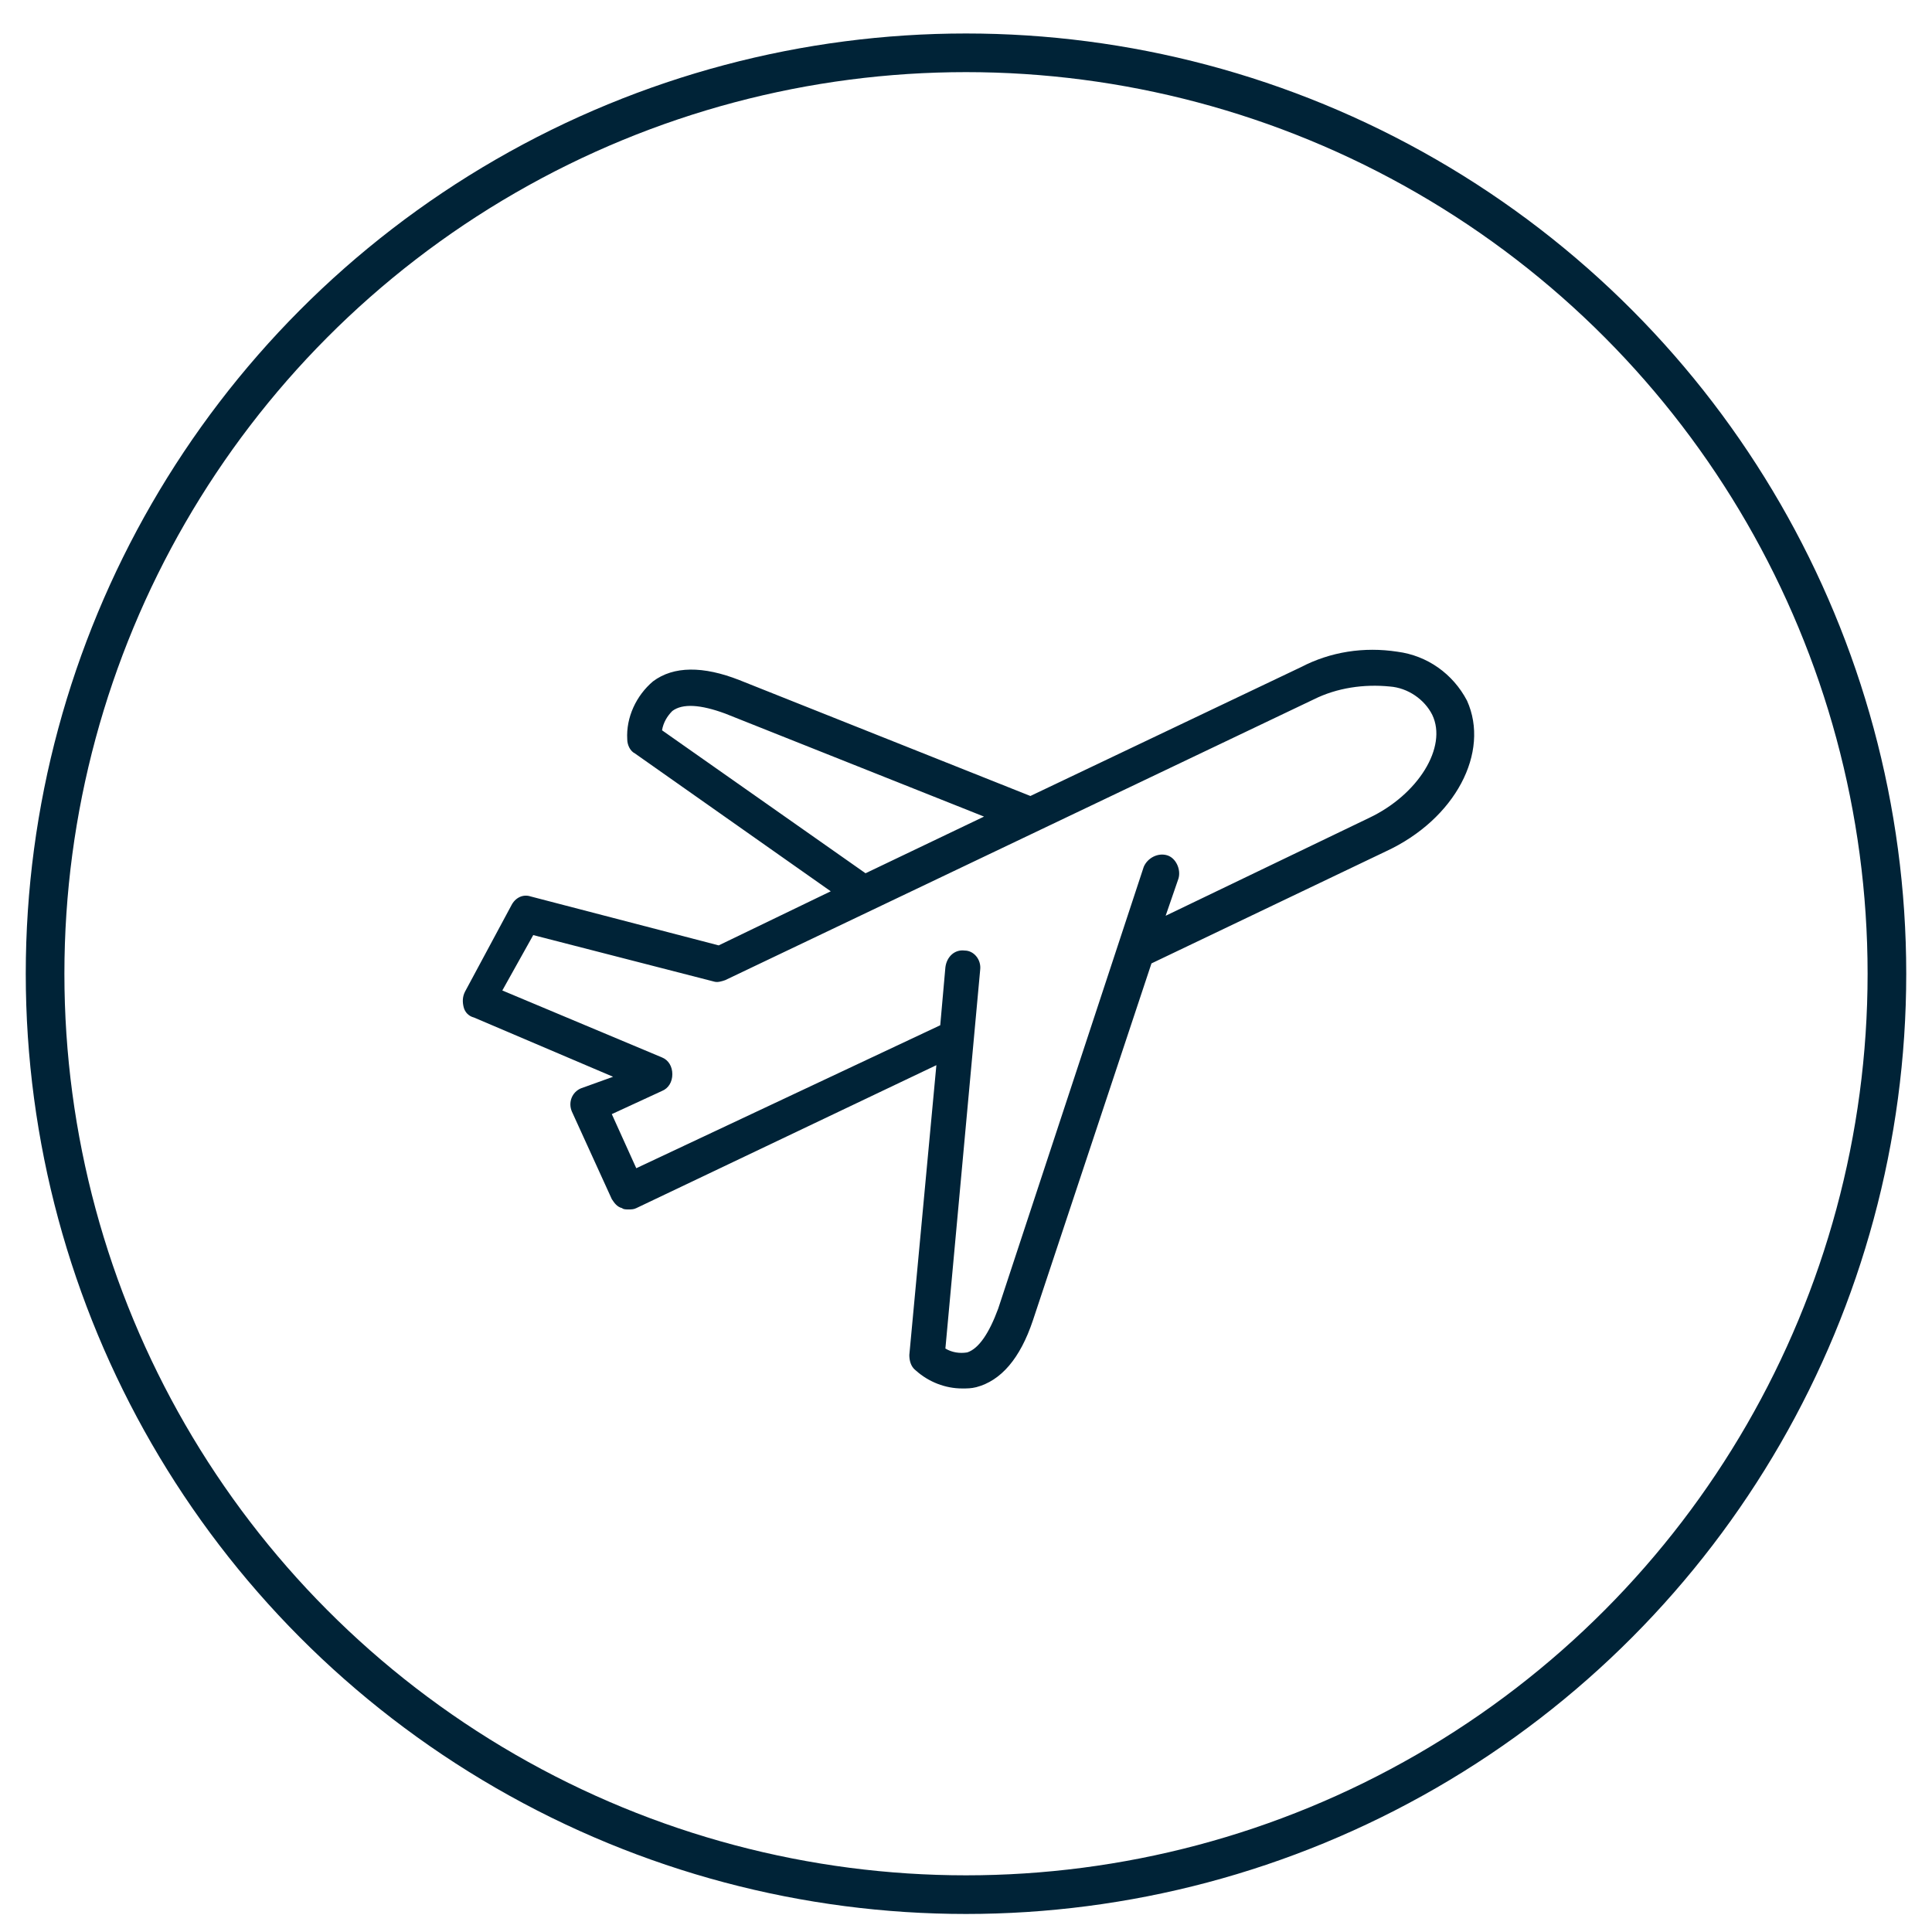
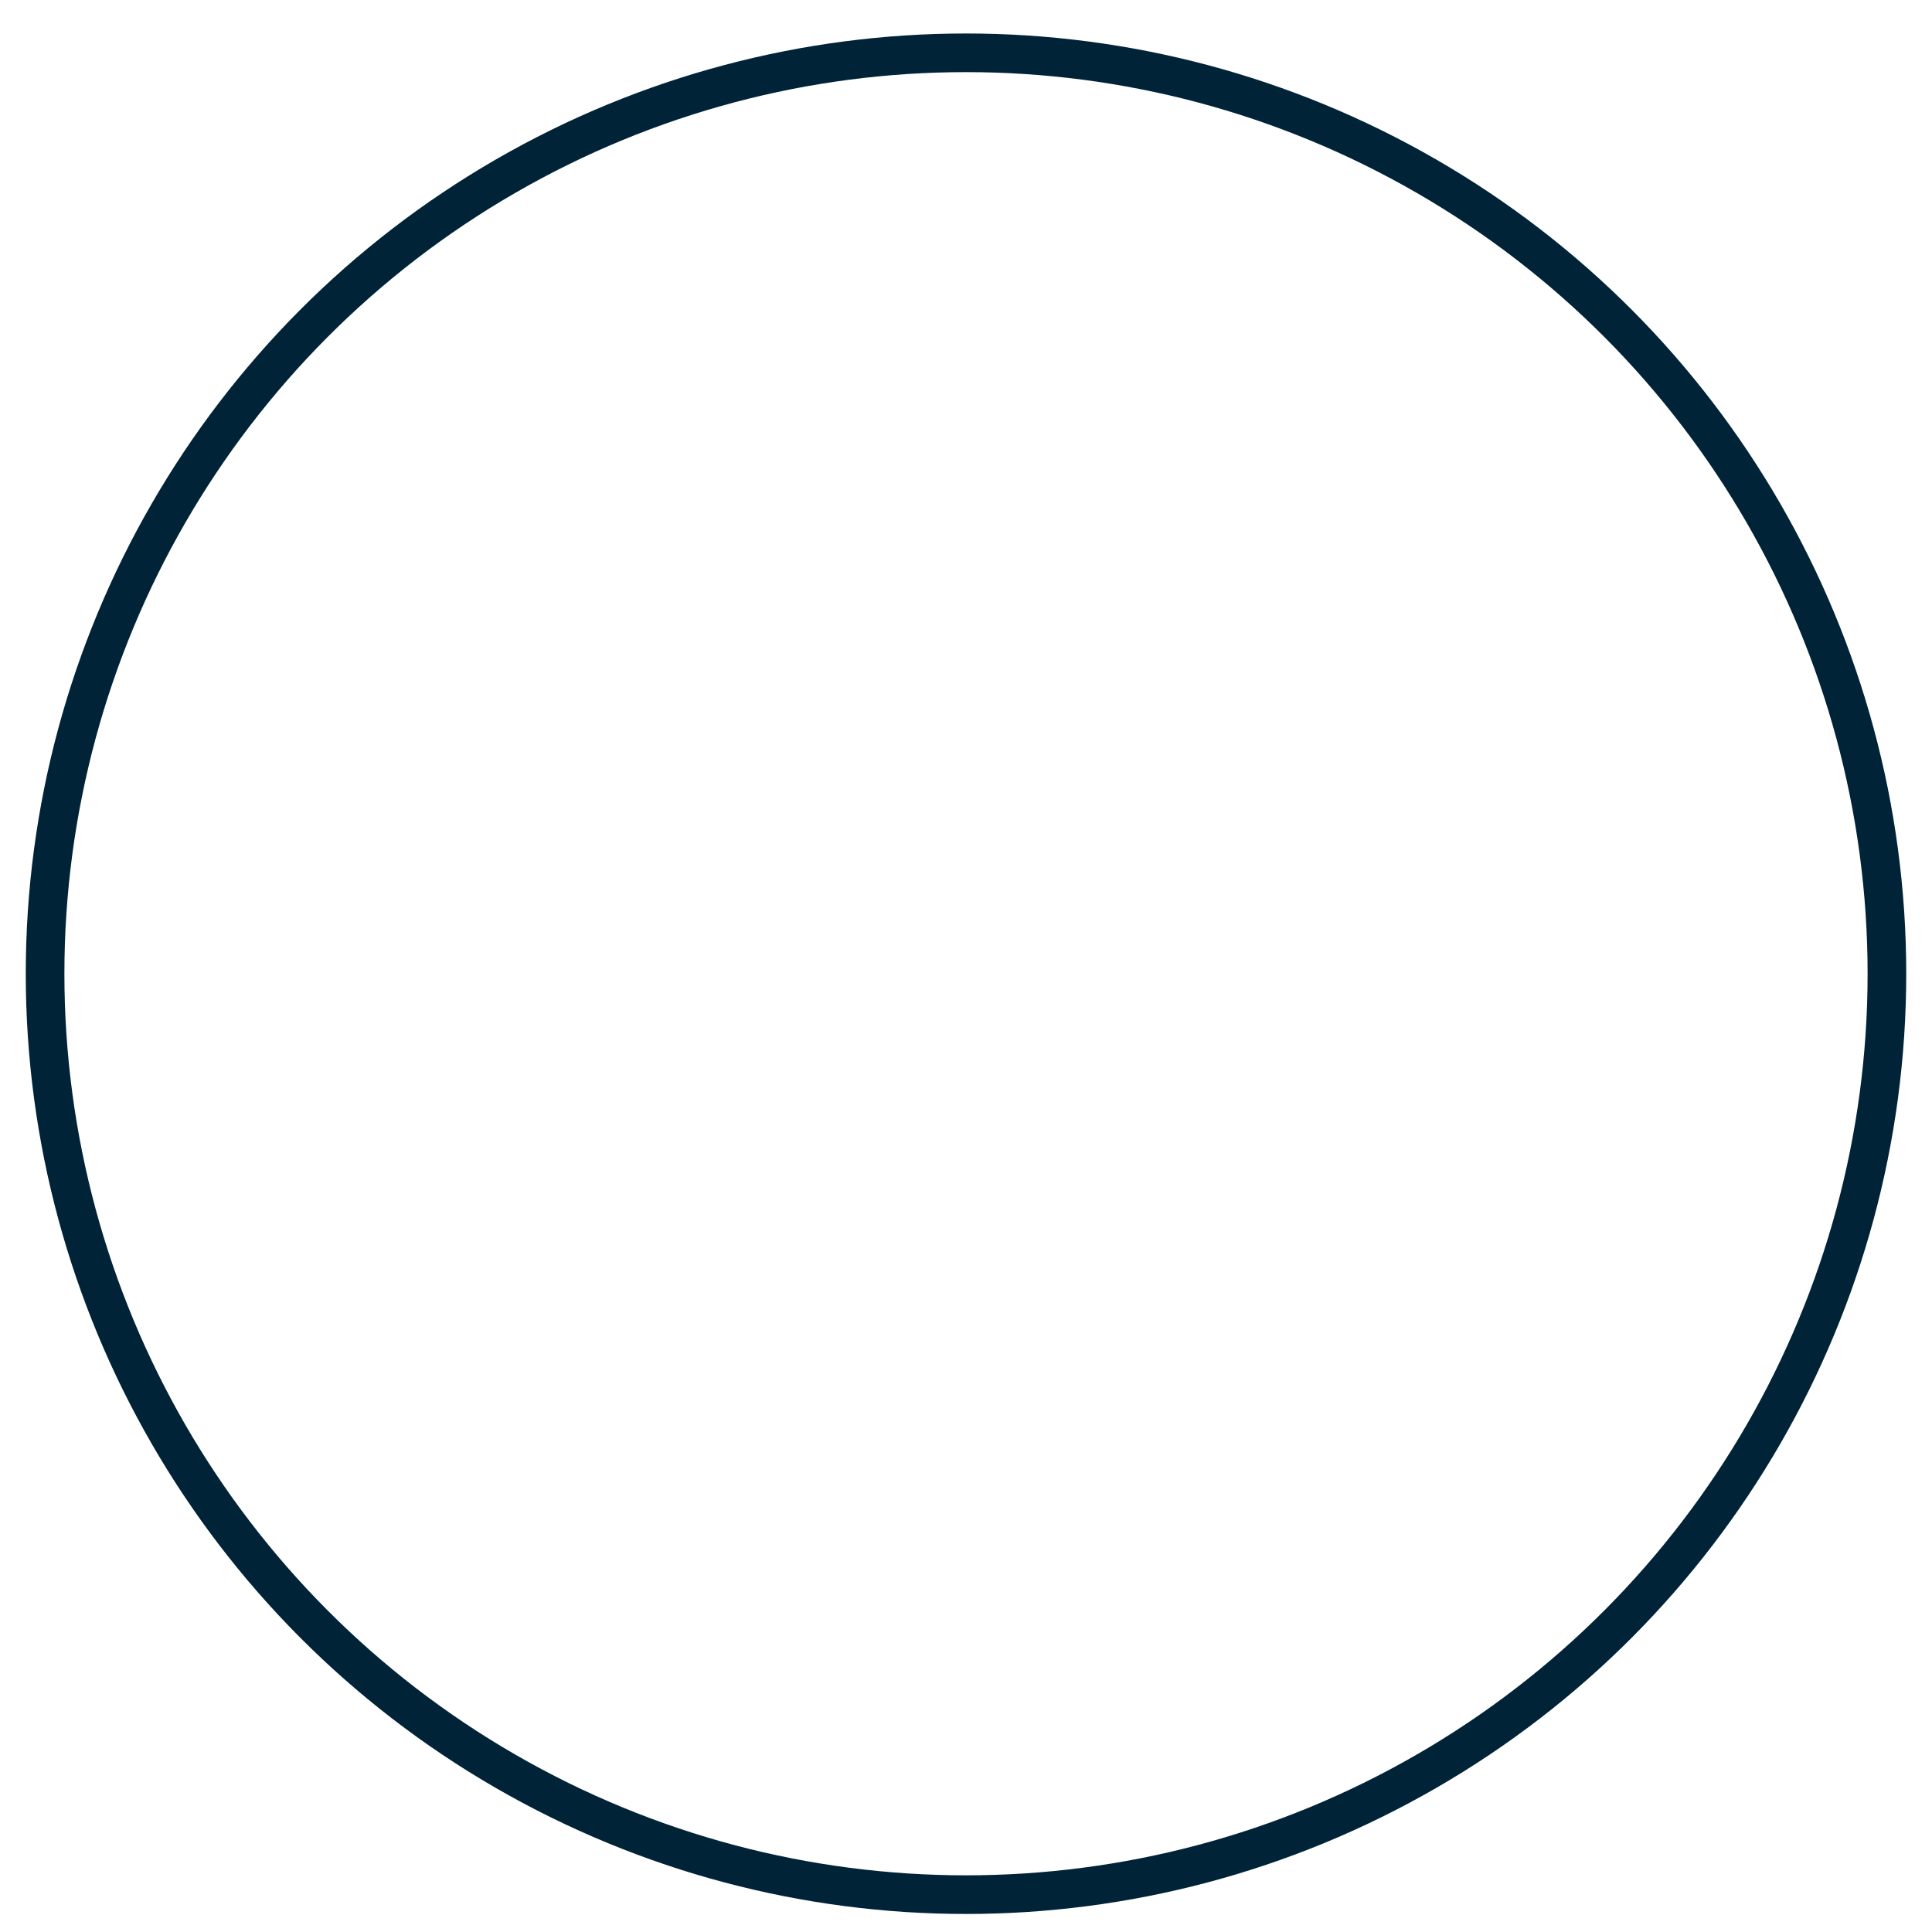
<svg xmlns="http://www.w3.org/2000/svg" xmlns:xlink="http://www.w3.org/1999/xlink" version="1.1" x="0px" y="0px" viewBox="0 0 150 150" style="enable-background:new 0 0 150 150;" xml:space="preserve">
  <style type="text/css">
	.st0{display:none;}
	.st1{display:inline;}
	.st2{clip-path:url(#SVGID_2_);fill:none;stroke:#002337;stroke-width:3;}
	.st3{clip-path:url(#SVGID_2_);fill:#002337;}
	.st4{clip-path:url(#SVGID_2_);fill:none;stroke:#002337;stroke-width:0.25;}
	.st5{clip-path:url(#SVGID_4_);fill:none;stroke:#002337;stroke-width:3;}
	.st6{clip-path:url(#SVGID_4_);fill:#002337;}
	.st7{clip-path:url(#SVGID_6_);fill:none;stroke:#002337;stroke-width:3;}
	.st8{clip-path:url(#SVGID_6_);fill:#002337;}
	.st9{clip-path:url(#SVGID_8_);fill:none;stroke:#002337;stroke-width:3;}
	.st10{clip-path:url(#SVGID_8_);fill:#002337;}
</style>
  <g id="Calque_1" class="st0">
    <g class="st1">
      <defs>
        <rect id="SVGID_1_" x="2" y="2.6" width="146" height="146" />
      </defs>
      <clipPath id="SVGID_2_">
        <use xlink:href="#SVGID_1_" style="overflow:visible;" />
      </clipPath>
      <circle class="st2" cx="75" cy="75.6" r="71.5" />
      <path class="st3" d="M100.5,76.4c-0.6,0-1.1,0.5-1.1,1.1c0,0.8-0.7,1.5-1.5,1.5c-0.8,0-1.5-0.7-1.5-1.5c0-0.6-0.5-1.1-1.1-1.1    s-1.1,0.5-1.1,1.1c0,2.1,1.7,3.7,3.7,3.7c2.1,0,3.7-1.7,3.7-3.7C101.7,76.9,101.2,76.4,100.5,76.4" />
      <path class="st4" d="M100.5,76.4c-0.6,0-1.1,0.5-1.1,1.1c0,0.8-0.7,1.5-1.5,1.5c-0.8,0-1.5-0.7-1.5-1.5c0-0.6-0.5-1.1-1.1-1.1    s-1.1,0.5-1.1,1.1c0,2.1,1.7,3.7,3.7,3.7c2.1,0,3.7-1.7,3.7-3.7C101.7,76.9,101.2,76.4,100.5,76.4z" />
      <path class="st3" d="M38.9,75.7c-0.1-0.2,0.2-0.7,0.3-0.9c0.3-0.4,0.5-0.4,0.7-0.4c0,0,0.1,0,0.1,0c0.5,0.1,1.3,0.6,1.7,1.6    c0.1,0.2,0.2,0.6,0.2,1.1C40.4,76.7,39.2,76.2,38.9,75.7 M100.3,63c-0.4,3.8-1.6,7-2.8,7.6c-1.3,0.8-4.5,0.9-6.8-0.8    c-2.3-1.7-3.1-4.8-2.3-8.9c0.1-0.4,0.4-0.8,0.8-1c5.7-2.6,9-3.5,10.2-3.5c0.2,0,0.3,0,0.4,0.1C100.3,57,100.8,59.2,100.3,63     M111.3,76.6l-3.2-1c-0.4-0.1-0.7-0.5-0.9-0.9c-0.7-2.2-1.7-4.2-3-6c-0.6-0.8-1.3-1.6-2-2.4c0.5-2.1,0.7-4.4,0.7-6.5    c0-2.9-0.6-4.6-1.8-5.2c-0.6-0.3-2.5-1.3-12.7,3.4c-0.2,0.1-0.5,0.2-0.7,0.4c-0.7-0.2-1.4-0.4-2.1-0.5c-0.1,0-0.2,0-0.3-0.1    c0.8-1.8,1.3-3.8,1.4-5.8c0-0.6-0.5-1.2-1.1-1.2c-0.6,0-1.2,0.5-1.2,1.1c-0.1,3.3-1.5,6.5-3.9,8.8c-1.4,1.4-3.1,2.4-4.8,3.1    c-3-0.4-6.2-0.4-9.2,0c-1.8-0.6-3.4-1.7-4.8-3.1c-2.5-2.5-3.9-5.9-3.9-9.4c0-3.6,1.4-6.9,3.9-9.4s5.9-3.9,9.4-3.9    c3.6,0,6.9,1.4,9.4,3.9c1,1,1.8,2.2,2.5,3.4c0.3,0.6,1,0.8,1.5,0.5c0.6-0.3,0.8-1,0.5-1.5c-0.7-1.5-1.7-2.8-2.9-4    c-2.9-2.9-6.9-4.6-11-4.6c-4.2,0-8.1,1.6-11,4.6s-4.6,6.9-4.6,11s1.6,8.1,4.6,11c0.9,0.9,1.8,1.6,2.8,2.2c0,0,0,0,0,0    c-0.7,0.2-1.4,0.4-2.1,0.6c-0.6,0.2-0.9,0.8-0.7,1.4c0.2,0.6,0.8,0.9,1.4,0.7c6.2-2.1,13.1-2.1,19.3,0c0.1,0,0.2,0.1,0.4,0.1    c0.5,0,0.9-0.3,1.1-0.8c0.2-0.6-0.1-1.2-0.7-1.4c-0.7-0.2-1.4-0.4-2.1-0.6c0,0,0,0,0,0c1-0.6,1.9-1.3,2.8-2.2    c0.8-0.8,1.4-1.6,2-2.4c0.3,0.1,0.6,0.1,0.9,0.2c0.4,0.1,0.8,0.2,1.2,0.3c0,0,0,0.1,0,0.1c-0.6,2.6-0.5,5,0.1,7    c0.6,1.8,1.6,3.2,3,4.3c1.7,1.2,3.8,1.8,5.6,1.8c1.4,0,2.7-0.3,3.6-0.8c1.1-0.6,2-1.9,2.7-3.8c0.3,0.4,0.6,0.8,0.9,1.2    c1.2,1.6,2.1,3.4,2.7,5.4c0.4,1.1,1.2,2,2.4,2.4l3.2,1c0.8,0.3,1.4,1,1.4,1.9V86c0,0.9-0.6,1.7-1.4,1.9l-5.2,1.7    c-0.8,0.3-1.5,0.8-2,1.6c-2,3.5-5.2,6.4-9.5,8.7c-0.5,0.3-0.8,0.7-0.9,1.3l-1.7,8.8c0,0.2-0.3,0.4-0.5,0.4h-5.4    c-0.2,0-0.5-0.2-0.5-0.4l-0.9-4.9c-0.2-1-1.1-1.6-2-1.4c-2.3,0.4-4.7,0.5-7.1,0.5c-1.8,0-3.5-0.1-5.2-0.3c-0.9-0.1-1.8,0.5-2,1.5    l-0.9,4.6c0,0.2-0.3,0.4-0.5,0.4h-5.4c-0.2,0-0.5-0.2-0.5-0.4l-1.6-8.3c-0.1-0.5-0.4-1-0.9-1.2C50.5,96.5,46.6,90,46.6,81.6    c0-4.2,0.9-8,2.8-11.2c1.7-2.9,4.2-5.4,7.4-7.3c0.5-0.3,0.7-1,0.4-1.6c-0.3-0.5-1-0.7-1.6-0.4c-6.2,3.6-10,9.2-11,16.2    c-0.1,0-0.2,0-0.3,0c0-0.8-0.1-1.5-0.4-2.3c-0.7-1.6-2-2.8-3.5-3c-1.1-0.2-2.2,0.3-3,1.3c-1.1,1.4-0.9,2.6-0.6,3.3    c0.6,1.2,2.1,2,4.5,2.6c-0.1,0.1-0.1,0.2-0.2,0.3c-1.4,1.8-3.2,2.2-4.3,2.3c-0.7,0-1.2,0.5-1.2,1.2v0c0,0.6,0.5,1.2,1.1,1.2    c0.1,0,0.2,0,0.3,0c1.4,0,3.7-0.5,5.8-3.2c0.3-0.4,0.6-0.9,0.8-1.3c0.2,0,0.4,0,0.6,0.1c0,0,0,0,0,0c0,0.6-0.1,1.2-0.1,1.9    c0,4.8,1.1,9,3.4,12.6c2.1,3.3,5,6.1,8.8,8.1l1.6,8.1c0.3,1.3,1.4,2.3,2.8,2.3h5.4c1.3,0,2.5-1,2.7-2.3l0.8-4.2    c1.6,0.2,3.3,0.3,5.1,0.3c2.4,0,4.7-0.2,7-0.5l0.8,4.4c0.3,1.3,1.4,2.3,2.8,2.3h5.4c1.3,0,2.5-1,2.8-2.3l1.6-8.6    c4.6-2.4,8-5.6,10.2-9.4c0.2-0.3,0.4-0.5,0.7-0.6l5.2-1.7c1.8-0.6,3-2.2,3-4.1v-5.3C114.3,78.8,113.1,77.2,111.3,76.6" />
      <path class="st4" d="M38.9,75.7c-0.1-0.2,0.2-0.7,0.3-0.9c0.3-0.4,0.5-0.4,0.7-0.4c0,0,0.1,0,0.1,0c0.5,0.1,1.3,0.6,1.7,1.6    c0.1,0.2,0.2,0.6,0.2,1.1C40.4,76.7,39.2,76.2,38.9,75.7z M100.3,63c-0.4,3.8-1.6,7-2.8,7.6c-1.3,0.8-4.5,0.9-6.8-0.8    c-2.3-1.7-3.1-4.8-2.3-8.9c0.1-0.4,0.4-0.8,0.8-1c5.7-2.6,9-3.5,10.2-3.5c0.2,0,0.3,0,0.4,0.1C100.3,57,100.8,59.2,100.3,63z     M111.3,76.6l-3.2-1c-0.4-0.1-0.7-0.5-0.9-0.9c-0.7-2.2-1.7-4.2-3-6c-0.6-0.8-1.3-1.6-2-2.4c0.5-2.1,0.7-4.4,0.7-6.5    c0-2.9-0.6-4.6-1.8-5.2c-0.6-0.3-2.5-1.3-12.7,3.4c-0.2,0.1-0.5,0.2-0.7,0.4c-0.7-0.2-1.4-0.4-2.1-0.5c-0.1,0-0.2,0-0.3-0.1    c0.8-1.8,1.3-3.8,1.4-5.8c0-0.6-0.5-1.2-1.1-1.2c-0.6,0-1.2,0.5-1.2,1.1c-0.1,3.3-1.5,6.5-3.9,8.8c-1.4,1.4-3.1,2.4-4.8,3.1    c-3-0.4-6.2-0.4-9.2,0c-1.8-0.6-3.4-1.7-4.8-3.1c-2.5-2.5-3.9-5.9-3.9-9.4c0-3.6,1.4-6.9,3.9-9.4s5.9-3.9,9.4-3.9    c3.6,0,6.9,1.4,9.4,3.9c1,1,1.8,2.2,2.5,3.4c0.3,0.6,1,0.8,1.5,0.5c0.6-0.3,0.8-1,0.5-1.5c-0.7-1.5-1.7-2.8-2.9-4    c-2.9-2.9-6.9-4.6-11-4.6c-4.2,0-8.1,1.6-11,4.6s-4.6,6.9-4.6,11s1.6,8.1,4.6,11c0.9,0.9,1.8,1.6,2.8,2.2c0,0,0,0,0,0    c-0.7,0.2-1.4,0.4-2.1,0.6c-0.6,0.2-0.9,0.8-0.7,1.4c0.2,0.6,0.8,0.9,1.4,0.7c6.2-2.1,13.1-2.1,19.3,0c0.1,0,0.2,0.1,0.4,0.1    c0.5,0,0.9-0.3,1.1-0.8c0.2-0.6-0.1-1.2-0.7-1.4c-0.7-0.2-1.4-0.4-2.1-0.6c0,0,0,0,0,0c1-0.6,1.9-1.3,2.8-2.2    c0.8-0.8,1.4-1.6,2-2.4c0.3,0.1,0.6,0.1,0.9,0.2c0.4,0.1,0.8,0.2,1.2,0.3c0,0,0,0.1,0,0.1c-0.6,2.6-0.5,5,0.1,7    c0.6,1.8,1.6,3.2,3,4.3c1.7,1.2,3.8,1.8,5.6,1.8c1.4,0,2.7-0.3,3.6-0.8c1.1-0.6,2-1.9,2.7-3.8c0.3,0.4,0.6,0.8,0.9,1.2    c1.2,1.6,2.1,3.4,2.7,5.4c0.4,1.1,1.2,2,2.4,2.4l3.2,1c0.8,0.3,1.4,1,1.4,1.9V86c0,0.9-0.6,1.7-1.4,1.9l-5.2,1.7    c-0.8,0.3-1.5,0.8-2,1.6c-2,3.5-5.2,6.4-9.5,8.7c-0.5,0.3-0.8,0.7-0.9,1.3l-1.7,8.8c0,0.2-0.3,0.4-0.5,0.4h-5.4    c-0.2,0-0.5-0.2-0.5-0.4l-0.9-4.9c-0.2-1-1.1-1.6-2-1.4c-2.3,0.4-4.7,0.5-7.1,0.5c-1.8,0-3.5-0.1-5.2-0.3c-0.9-0.1-1.8,0.5-2,1.5    l-0.9,4.6c0,0.2-0.3,0.4-0.5,0.4h-5.4c-0.2,0-0.5-0.2-0.5-0.4l-1.6-8.3c-0.1-0.5-0.4-1-0.9-1.2C50.5,96.5,46.6,90,46.6,81.6    c0-4.2,0.9-8,2.8-11.2c1.7-2.9,4.2-5.4,7.4-7.3c0.5-0.3,0.7-1,0.4-1.6c-0.3-0.5-1-0.7-1.6-0.4c-6.2,3.6-10,9.2-11,16.2    c-0.1,0-0.2,0-0.3,0c0-0.8-0.1-1.5-0.4-2.3c-0.7-1.6-2-2.8-3.5-3c-1.1-0.2-2.2,0.3-3,1.3c-1.1,1.4-0.9,2.6-0.6,3.3    c0.6,1.2,2.1,2,4.5,2.6c-0.1,0.1-0.1,0.2-0.2,0.3c-1.4,1.8-3.2,2.2-4.3,2.3c-0.7,0-1.2,0.5-1.2,1.2v0c0,0.6,0.5,1.2,1.1,1.2    c0.1,0,0.2,0,0.3,0c1.4,0,3.7-0.5,5.8-3.2c0.3-0.4,0.6-0.9,0.8-1.3c0.2,0,0.4,0,0.6,0.1c0,0,0,0,0,0c0,0.6-0.1,1.2-0.1,1.9    c0,4.8,1.1,9,3.4,12.6c2.1,3.3,5,6.1,8.8,8.1l1.6,8.1c0.3,1.3,1.4,2.3,2.8,2.3h5.4c1.3,0,2.5-1,2.7-2.3l0.8-4.2    c1.6,0.2,3.3,0.3,5.1,0.3c2.4,0,4.7-0.2,7-0.5l0.8,4.4c0.3,1.3,1.4,2.3,2.8,2.3h5.4c1.3,0,2.5-1,2.8-2.3l1.6-8.6    c4.6-2.4,8-5.6,10.2-9.4c0.2-0.3,0.4-0.5,0.7-0.6l5.2-1.7c1.8-0.6,3-2.2,3-4.1v-5.3C114.3,78.8,113.1,77.2,111.3,76.6z" />
    </g>
  </g>
  <g id="Calque_2" class="st0">
    <g class="st1">
      <defs>
        <rect id="SVGID_3_" x="2" y="2.6" width="146" height="146" />
      </defs>
      <clipPath id="SVGID_4_">
        <use xlink:href="#SVGID_3_" style="overflow:visible;" />
      </clipPath>
      <circle class="st5" cx="75" cy="75.6" r="71.5" />
      <path class="st6" d="M75.7,44.4c-2.9,0-5.2-2.3-5.2-5.2s2.3-5.2,5.2-5.2c2.9,0,5.2,2.3,5.2,5.2S78.6,44.4,75.7,44.4 M75.7,31.3    c-4.3,0-7.9,3.5-7.9,7.9s3.5,7.9,7.9,7.9c4.3,0,7.8-3.5,7.9-7.9C83.6,34.9,80,31.3,75.7,31.3" />
-       <path class="st6" d="M84.9,62.8c0,0.7-0.6,1.3-1.3,1.3H67.9c-0.7,0-1.3-0.6-1.3-1.3v-7.9c0-2.1,1.6-3.8,3.6-3.9    c3.5,1.6,7.5,1.6,11,0c2.1,0.1,3.6,1.9,3.6,3.9V62.8z M80.9,48.4h-0.3l-0.3,0.1c-2.9,1.5-6.4,1.5-9.3,0l-0.3-0.1h-0.3    c-3.6,0-6.5,2.9-6.5,6.5v7.9c0,2.2,1.8,3.9,3.9,3.9h15.7c2.2,0,3.9-1.8,3.9-3.9v-7.9C87.5,51.3,84.6,48.4,80.9,48.4" />
-       <path class="st6" d="M103.2,87.6c-2.9,0-5.2-2.3-5.2-5.2c0-2.9,2.3-5.2,5.2-5.2c2.9,0,5.2,2.3,5.2,5.2    C108.4,85.3,106.1,87.6,103.2,87.6 M103.2,74.5c-4.3,0-7.9,3.5-7.9,7.9s3.5,7.9,7.9,7.9c4.3,0,7.9-3.5,7.9-7.9    C111,78,107.5,74.5,103.2,74.5" />
+       <path class="st6" d="M84.9,62.8c0,0.7-0.6,1.3-1.3,1.3H67.9c-0.7,0-1.3-0.6-1.3-1.3v-7.9c0-2.1,1.6-3.8,3.6-3.9    c3.5,1.6,7.5,1.6,11,0c2.1,0.1,3.6,1.9,3.6,3.9V62.8M80.9,48.4h-0.3l-0.3,0.1c-2.9,1.5-6.4,1.5-9.3,0l-0.3-0.1h-0.3    c-3.6,0-6.5,2.9-6.5,6.5v7.9c0,2.2,1.8,3.9,3.9,3.9h15.7c2.2,0,3.9-1.8,3.9-3.9v-7.9C87.5,51.3,84.6,48.4,80.9,48.4" />
      <path class="st6" d="M112.4,105.9c0,0.7-0.6,1.3-1.3,1.3H95.3c-0.7,0-1.3-0.6-1.3-1.3v-7.9c0-2.1,1.6-3.8,3.6-3.9    c3.5,1.6,7.5,1.6,11,0c2.1,0.1,3.6,1.9,3.6,3.9V105.9z M108.4,91.5h-0.3l-0.3,0.1c-2.9,1.5-6.4,1.5-9.3,0l-0.3-0.1H98    c-3.6,0-6.5,2.9-6.5,6.5v7.9c0,2.2,1.8,3.9,3.9,3.9H111c2.2,0,3.9-1.8,3.9-3.9v-7.9C115,94.5,112,91.5,108.4,91.5" />
      <path class="st6" d="M48.2,87.6c-2.9,0-5.2-2.3-5.2-5.2c0-2.9,2.3-5.2,5.2-5.2c2.9,0,5.2,2.3,5.2,5.2    C53.5,85.3,51.1,87.6,48.2,87.6 M48.2,74.5c-4.3,0-7.9,3.5-7.9,7.9s3.5,7.9,7.9,7.9s7.9-3.5,7.9-7.9C56.1,78,52.6,74.5,48.2,74.5" />
      <path class="st6" d="M57.4,105.9c0,0.7-0.6,1.3-1.3,1.3H40.4c-0.7,0-1.3-0.6-1.3-1.3v-7.9c0-2.1,1.6-3.8,3.6-3.9    c3.5,1.6,7.5,1.6,11,0c2.1,0.1,3.6,1.9,3.6,3.9V105.9z M53.5,91.5h-0.3l-0.3,0.1c-2.9,1.5-6.4,1.5-9.3,0l-0.3-0.1H43    c-3.6,0-6.5,2.9-6.5,6.5v7.9c0,2.2,1.8,3.9,3.9,3.9h15.7c2.2,0,3.9-1.8,3.9-3.9v-7.9C60,94.5,57.1,91.5,53.5,91.5" />
      <path class="st6" d="M88.7,97.8C88.7,97.8,88.7,97.8,88.7,97.8c-0.3-0.7-1.1-1-1.7-0.7c-5.9,2.5-12.5,2.9-18.7,1.3l1.2-0.4    c0.7-0.2,1.1-0.9,0.9-1.6s-0.9-1.1-1.6-0.9l-5.2,1.5c0,0,0,0-0.1,0c-0.1,0-0.2,0.1-0.3,0.2c0,0-0.1,0.1-0.1,0.1    c-0.1,0.1-0.2,0.3-0.3,0.4c-0.1,0.2-0.1,0.4-0.1,0.5c0,0.2,0.1,0.4,0.1,0.5c0,0,0,0,0,0.1l2.6,5c0.3,0.6,1.1,0.9,1.8,0.6    s0.9-1.1,0.6-1.8l-1.1-2c7,2.1,14.6,1.7,21.4-1.2C88.7,99.2,89,98.5,88.7,97.8" />
      <path class="st6" d="M110.7,65.8c-0.5-0.5-1.3-0.5-1.9,0l-1.9,1.9c-1.1-11.5-8.4-21.4-19-25.9c-0.7-0.3-1.4,0-1.7,0.7    c-0.3,0.7,0,1.4,0.7,1.7c9.5,4,16.1,12.9,17.3,23.1l-1.5-1.5c-0.5-0.5-1.3-0.5-1.8,0c-0.5,0.5-0.5,1.3,0,1.8l3.9,3.9    c0.5,0.5,1.3,0.5,1.8,0c0,0,0,0,0,0l3.9-3.9C111.2,67.1,111.2,66.3,110.7,65.8" />
      <path class="st6" d="M65.2,42.7c0-0.1,0-0.2,0-0.2c0,0,0,0,0,0c0,0,0,0,0,0c0-0.1-0.1-0.1-0.1-0.2c0-0.1-0.1-0.1-0.1-0.2    c-0.1-0.1-0.2-0.1-0.3-0.2c0,0-0.1-0.1-0.1-0.1l-5.2-2.4c-0.7-0.3-1.4,0-1.7,0.7c-0.3,0.6,0,1.4,0.6,1.7l2.7,1.2    C50.7,48.4,44.3,59,44.3,70.6c0,0.7,0.6,1.3,1.3,1.3c0.7,0,1.3-0.6,1.3-1.3c0-10.2,5.4-19.6,14.2-24.8l-0.9,2    c-0.3,0.7,0,1.4,0.6,1.7c0.2,0.1,0.4,0.1,0.6,0.1c0.5,0,1-0.3,1.2-0.7l2.6-5.5c0,0,0,0,0,0c0-0.1,0.1-0.2,0.1-0.3    c0-0.1,0-0.1,0-0.2C65.2,42.8,65.2,42.8,65.2,42.7" />
    </g>
  </g>
  <g id="Calque_3" class="st0">
    <g class="st1">
      <defs>
-         <rect id="SVGID_5_" x="2" y="2.6" width="146" height="146" />
-       </defs>
+         </defs>
      <clipPath id="SVGID_6_">
        <use xlink:href="#SVGID_5_" style="overflow:visible;" />
      </clipPath>
      <circle class="st7" cx="75" cy="75.6" r="71.5" />
      <path class="st8" d="M102.5,61L102.5,61H36.9c-0.6,0-1.1,0.5-1.1,1.1v0v32c0,0.6,0.5,1.1,1.1,1.1h0h44.6c0.6,0,1.1-0.5,1.1-1.1    c0-0.6-0.5-1.1-1.1-1.1H38V63.3h63.3v2.9c0,0.6,0.5,1.1,1.1,1.1h0c0.6,0,1.1-0.5,1.1-1.1v0v-4C103.6,61.5,103.1,61,102.5,61" />
-       <path class="st8" d="M94.8,55.7l-52.5-12c-0.3-0.1-0.6,0-0.8,0.1c-0.3,0.2-0.4,0.4-0.5,0.7l-2.6,12c-0.1,0.6,0.2,1.2,0.9,1.4    c0.6,0.1,1.2-0.3,1.3-0.9L43,46.2l51.4,11.8c0.1,0,0.2,0,0.2,0c0.6,0,1.1-0.5,1.1-1.1C95.7,56.3,95.3,55.8,94.8,55.7" />
      <path class="st8" d="M88.5,49.1L57,35.7c-0.5-0.2-1.2,0-1.4,0.5l-2.6,5.3c-0.3,0.6-0.1,1.3,0.5,1.6c0.5,0.3,1.2,0.1,1.5-0.5    c0,0,0,0,0-0.1v0l2.2-4.4l30.5,12.9c0.6,0.2,1.2,0,1.5-0.6C89.3,50,89,49.3,88.5,49.1" />
      <path class="st8" d="M89.3,66.3H78.8c-0.6,0-1.1,0.5-1.1,1.1c0,0.6,0.5,1.1,1.1,1.1h10.4c0.6,0,1.1-0.5,1.1-1.1    C90.4,66.8,89.9,66.3,89.3,66.3" />
      <path class="st8" d="M68.3,87.7c-5.2,0-9.4-4.3-9.4-9.6c0-5.3,4.2-9.6,9.4-9.6c5.2,0,9.4,4.3,9.4,9.6    C77.8,83.4,73.6,87.7,68.3,87.7 M68.3,66.4c-6.4,0-11.5,5.3-11.5,11.7c0,6.5,5.2,11.7,11.5,11.7c6.4,0,11.5-5.3,11.5-11.7    C79.9,71.7,74.7,66.4,68.3,66.4" />
      <path class="st8" d="M99.8,78.1c-7.7,0-11.6-1.9-11.8-2.6v0c0.2-0.7,4.1-2.7,11.8-2.7c7.6,0,11.5,1.9,11.8,2.7    C111.4,76.2,107.4,78.1,99.8,78.1 M111.6,80.8c-0.2,0.7-4.1,2.7-11.8,2.7S88.2,81.5,88,80.8v-2.1c2.8,1.4,7.4,2.1,11.8,2.1    c4.4,0,9-0.7,11.8-2.1V80.8z M111.6,86.1c-0.2,0.7-4.1,2.7-11.8,2.7S88.2,86.9,88,86.1V84c2.8,1.4,7.4,2.1,11.8,2.1    c4.4,0,9-0.7,11.8-2.1V86.1z M111.6,91.5c-0.2,0.7-4.1,2.7-11.8,2.7S88.2,92.2,88,91.5v-2.1c2.8,1.4,7.4,2.1,11.8,2.1    c4.4,0,9-0.7,11.8-2.1V91.5z M111.6,96.8c-0.2,0.7-4.1,2.7-11.8,2.7S88.2,97.5,88,96.8v-2.1c2.8,1.4,7.4,2.1,11.8,2.1    c4.4,0,9-0.7,11.8-2.1V96.8z M111.6,102.1c-0.2,0.7-4.1,2.7-11.8,2.7s-11.6-1.9-11.8-2.7v-2.1c2.8,1.4,7.4,2.1,11.8,2.1    c4.4,0,9-0.7,11.8-2.1V102.1z M111.6,107.5c-0.2,0.7-4.1,2.7-11.8,2.7s-11.6-1.9-11.8-2.7v-2.1c2.8,1.4,7.4,2.1,11.8,2.1    c4.4,0,9-0.7,11.8-2.1V107.5z M99.8,70.1c-7,0-14.4,1.7-14.4,5.3v32c0,3.7,7.5,5.3,14.4,5.3c7,0,14.4-1.7,14.4-5.3v-32    C114.3,71.8,106.8,70.1,99.8,70.1" />
      <path class="st8" d="M57.9,87.7h-9.9l-4.7-5.2v-8.7l5.2-5.2h9.4c0.6,0,1.1-0.5,1.1-1.1c0-0.6-0.5-1.1-1.1-1.1H48    c-0.3,0-0.6,0.1-0.8,0.3l-5.9,5.8c-0.2,0.3-0.3,0.6-0.3,0.9v9.5c0,0.3,0.1,0.6,0.3,0.8l5.3,5.9c0.2,0.2,0.5,0.4,0.8,0.4h10.4    c0.6,0,1.1-0.5,1.1-1.1C59,88.2,58.5,87.7,57.9,87.7" />
    </g>
  </g>
  <g id="Calque_4">
    <g>
      <defs>
        <rect id="SVGID_7_" x="2" y="2.6" width="146" height="146" />
      </defs>
      <clipPath id="SVGID_8_">
        <use xlink:href="#SVGID_7_" style="overflow:visible;" />
      </clipPath>
      <circle class="st9" cx="75" cy="75.6" r="71.5" />
-       <path class="st10" d="M39,76.9l2.4-4.3l14,3.6c0.3,0.1,0.6,0,0.9-0.1L102,54.3c1.8-0.9,3.9-1.2,5.9-1c1.4,0.1,2.7,1,3.3,2.2    c1.2,2.5-1.1,6.2-4.9,8l-15.8,7.6l1-2.9c0.2-0.7-0.2-1.6-0.9-1.8c-0.7-0.2-1.5,0.2-1.8,0.9l-11.3,34.3c-0.7,1.9-1.5,3.1-2.4,3.4    c-0.6,0.1-1.2,0-1.7-0.3l2.7-29.4c0.1-0.8-0.5-1.5-1.2-1.5c-0.8-0.1-1.4,0.5-1.5,1.3l-0.4,4.5L49.4,90.7l-1.9-4.2l3.9-1.8    c0.5-0.2,0.8-0.7,0.8-1.3c0-0.6-0.3-1.1-0.8-1.3L39,76.9z M51.4,56.7c0.1-0.6,0.4-1.1,0.8-1.5c0.8-0.6,2.2-0.5,4.1,0.2l20.1,8    l-9.2,4.4L51.4,56.7z M45.1,84.5c-0.7,0.3-1,1.1-0.7,1.8l3.1,6.8c0.2,0.3,0.4,0.6,0.8,0.7c0.1,0.1,0.3,0.1,0.5,0.1    c0.2,0,0.4,0,0.6-0.1l23.3-11.1l-2.1,22.5c0,0.4,0.1,0.9,0.5,1.2c1,0.9,2.3,1.4,3.6,1.4c0.4,0,0.7,0,1.1-0.1    c1.9-0.5,3.4-2.2,4.4-5.2l9.2-27.7l18.2-8.7c5.4-2.5,8.1-7.7,6.3-11.7c-1.1-2.1-3.1-3.5-5.4-3.8c-2.6-0.4-5.2,0-7.5,1.2l-21,10    l-22.6-9c-2.8-1.1-5.1-1.1-6.7,0.1c-1.3,1.1-2.1,2.8-2,4.5c0,0.4,0.2,0.9,0.6,1.1l15.2,10.7l-8.7,4.2l-14.6-3.8    c-0.6-0.2-1.2,0.1-1.5,0.7l-3.6,6.7c-0.2,0.4-0.2,0.8-0.1,1.2c0.1,0.4,0.4,0.7,0.8,0.8l10.8,4.6L45.1,84.5z" />
    </g>
  </g>
</svg>